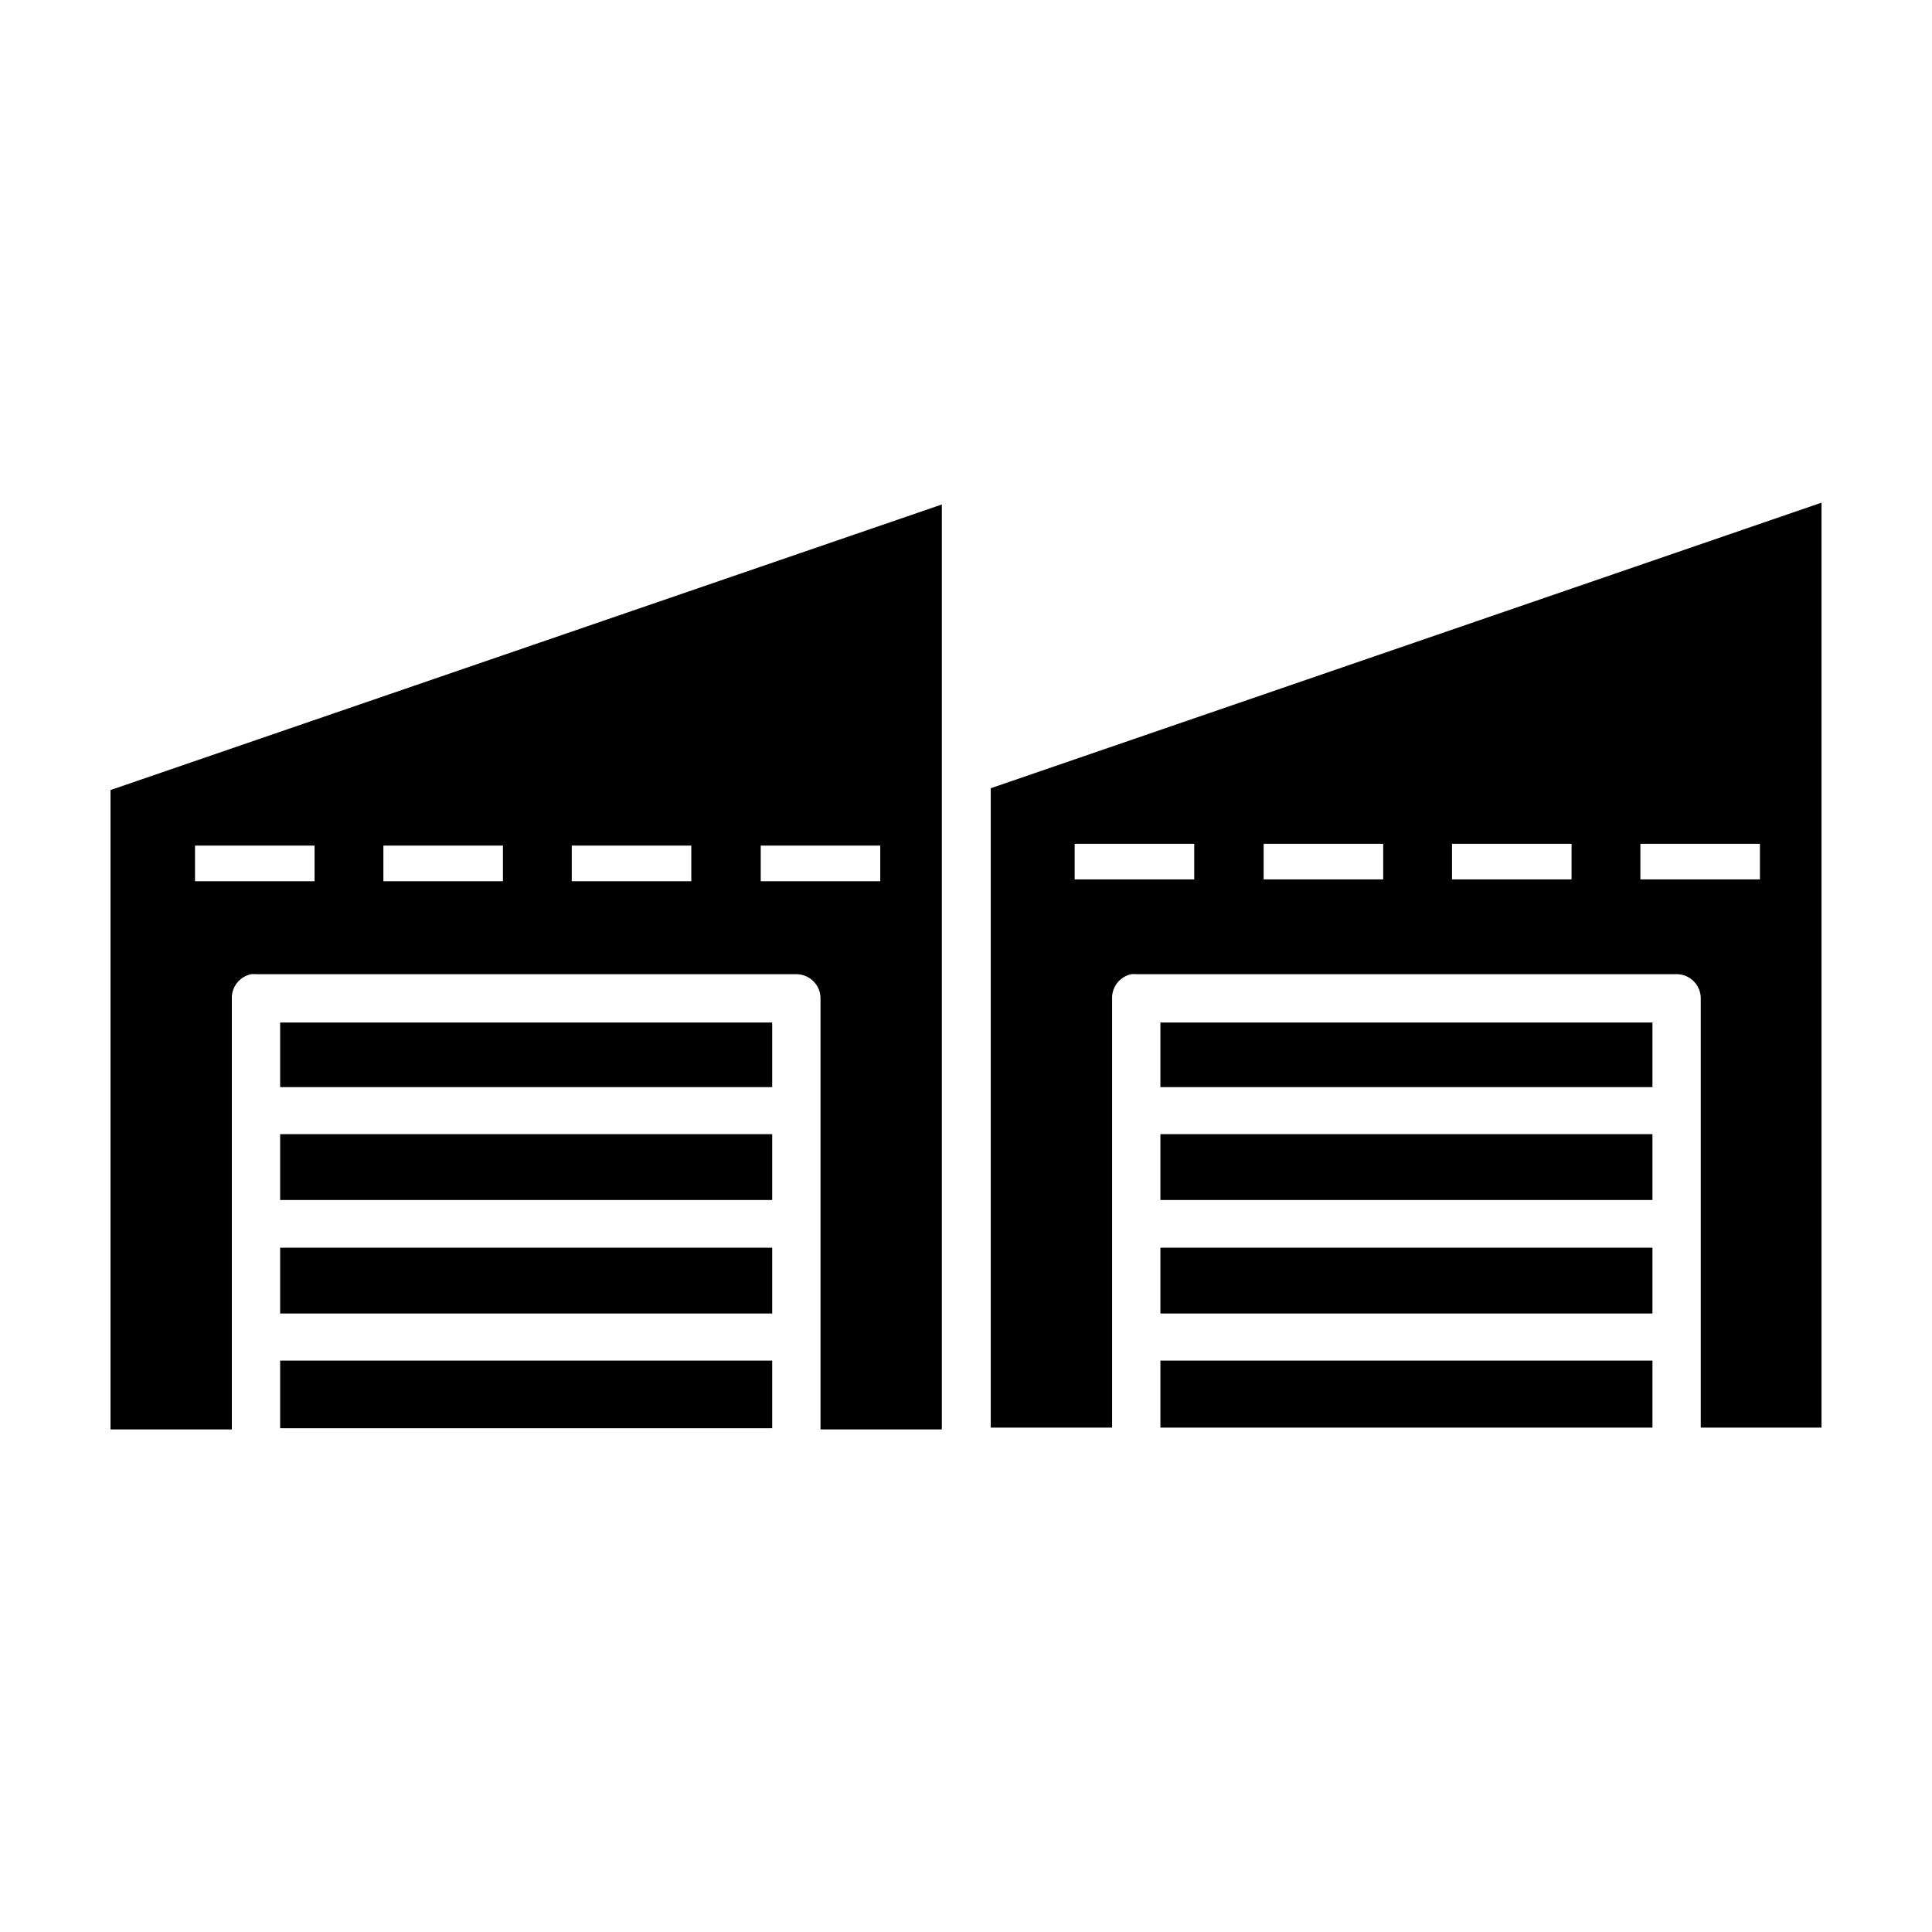
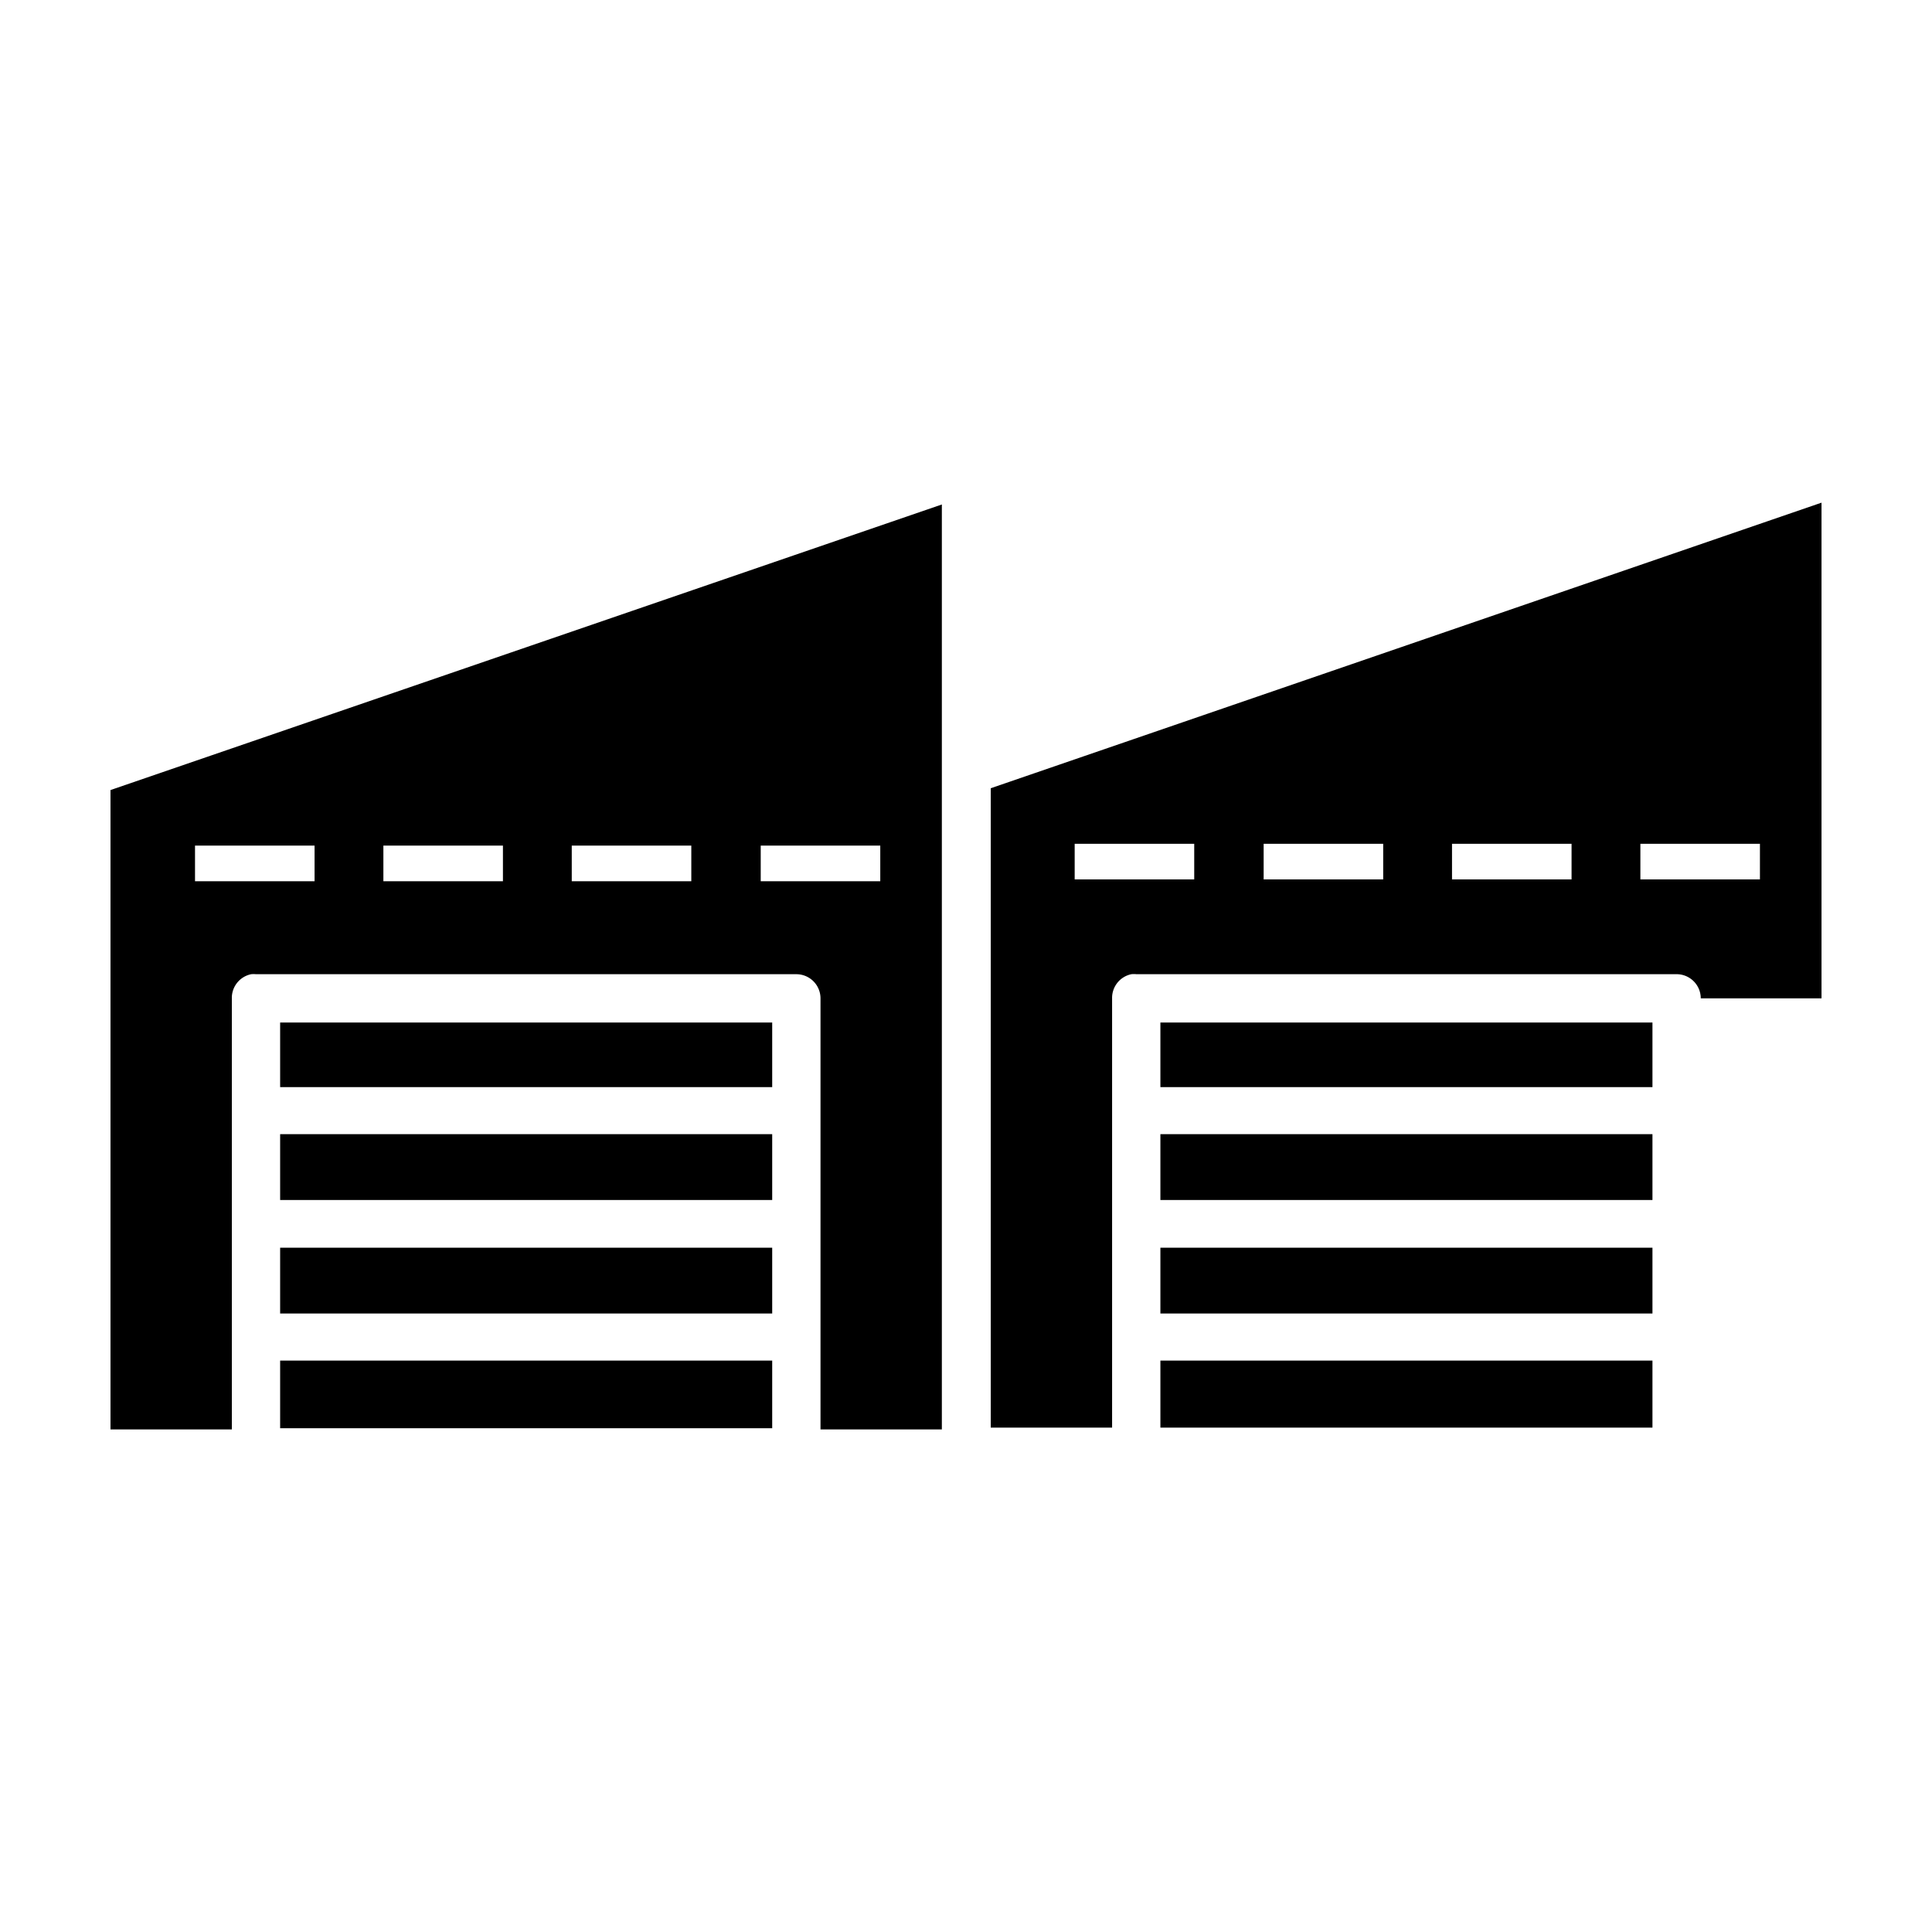
<svg xmlns="http://www.w3.org/2000/svg" height="100px" width="100px" fill="#000000" version="1.1" x="0px" y="0px" viewBox="0 0 100 100">
  <g transform="translate(0,-952.362)">
-     <path style="baseline-shift:baseline;block-progression:tb;color:#000000;direction:ltr;text-indent:0;enable-background:accumulate;text-transform:none;" fill="#000000" d="m94.281,978.38-43,14.781,0,33.094,6.281,0,0-22.219a1.25,1.25,0,0,1,1,-1.25,1.25,1.25,0,0,1,0.25,0h27.969a1.25,1.25,0,0,1,1.25,1.25v22.219h6.25v-47.875zm-45.531,0.094-43.031,14.781,0,33.094,6.281,0,0-22.312a1.25,1.25,0,0,1,1,-1.25,1.25,1.25,0,0,1,0.25,0h27.969a1.25,1.25,0,0,1,1.25,1.25v22.312h6.281v-47.875zm6.875,17.562,6.188,0,0,1.844-6.188,0,0-1.844zm9.781,0,6.188,0,0,1.844-6.188,0,0-1.844zm9.75,0,6.188,0,0,1.844-6.188,0,0-1.844zm9.75,0,6.188,0,0,1.844-6.188,0,0-1.844zm-74.812,0.094,6.188,0,0,1.844-6.188,0,0-1.844zm9.75,0,6.188,0,0,1.844-6.188,0,0-1.844zm9.75,0,6.188,0,0,1.844-6.188,0,0-1.844zm9.781,0,6.188,0,0,1.844-6.188,0,0-1.844zm-24.875,9.156,0,3.344,25.469,0,0-3.344-25.469,0zm45.562,0,0,3.344,25.469,0,0-3.344-25.469,0zm-45.562,5.781,0,3.406,25.469,0,0-3.406-25.469,0zm45.562,0,0,3.406,25.469,0,0-3.406-25.469,0zm-45.562,5.875,0,3.406,25.469,0,0-3.406-25.469,0zm45.562,0,0,3.406,25.469,0,0-3.406-25.469,0zm-45.562,5.844,0,3.5,25.469,0,0-3.5-25.469,0zm45.562,0,0,3.469,25.469,0,0-3.469-25.469,0z" />
+     <path style="baseline-shift:baseline;block-progression:tb;color:#000000;direction:ltr;text-indent:0;enable-background:accumulate;text-transform:none;" fill="#000000" d="m94.281,978.38-43,14.781,0,33.094,6.281,0,0-22.219a1.25,1.25,0,0,1,1,-1.25,1.25,1.25,0,0,1,0.25,0h27.969a1.25,1.25,0,0,1,1.25,1.25h6.25v-47.875zm-45.531,0.094-43.031,14.781,0,33.094,6.281,0,0-22.312a1.25,1.25,0,0,1,1,-1.25,1.25,1.25,0,0,1,0.25,0h27.969a1.25,1.25,0,0,1,1.25,1.25v22.312h6.281v-47.875zm6.875,17.562,6.188,0,0,1.844-6.188,0,0-1.844zm9.781,0,6.188,0,0,1.844-6.188,0,0-1.844zm9.75,0,6.188,0,0,1.844-6.188,0,0-1.844zm9.75,0,6.188,0,0,1.844-6.188,0,0-1.844zm-74.812,0.094,6.188,0,0,1.844-6.188,0,0-1.844zm9.75,0,6.188,0,0,1.844-6.188,0,0-1.844zm9.75,0,6.188,0,0,1.844-6.188,0,0-1.844zm9.781,0,6.188,0,0,1.844-6.188,0,0-1.844zm-24.875,9.156,0,3.344,25.469,0,0-3.344-25.469,0zm45.562,0,0,3.344,25.469,0,0-3.344-25.469,0zm-45.562,5.781,0,3.406,25.469,0,0-3.406-25.469,0zm45.562,0,0,3.406,25.469,0,0-3.406-25.469,0zm-45.562,5.875,0,3.406,25.469,0,0-3.406-25.469,0zm45.562,0,0,3.406,25.469,0,0-3.406-25.469,0zm-45.562,5.844,0,3.5,25.469,0,0-3.5-25.469,0zm45.562,0,0,3.469,25.469,0,0-3.469-25.469,0z" />
  </g>
</svg>